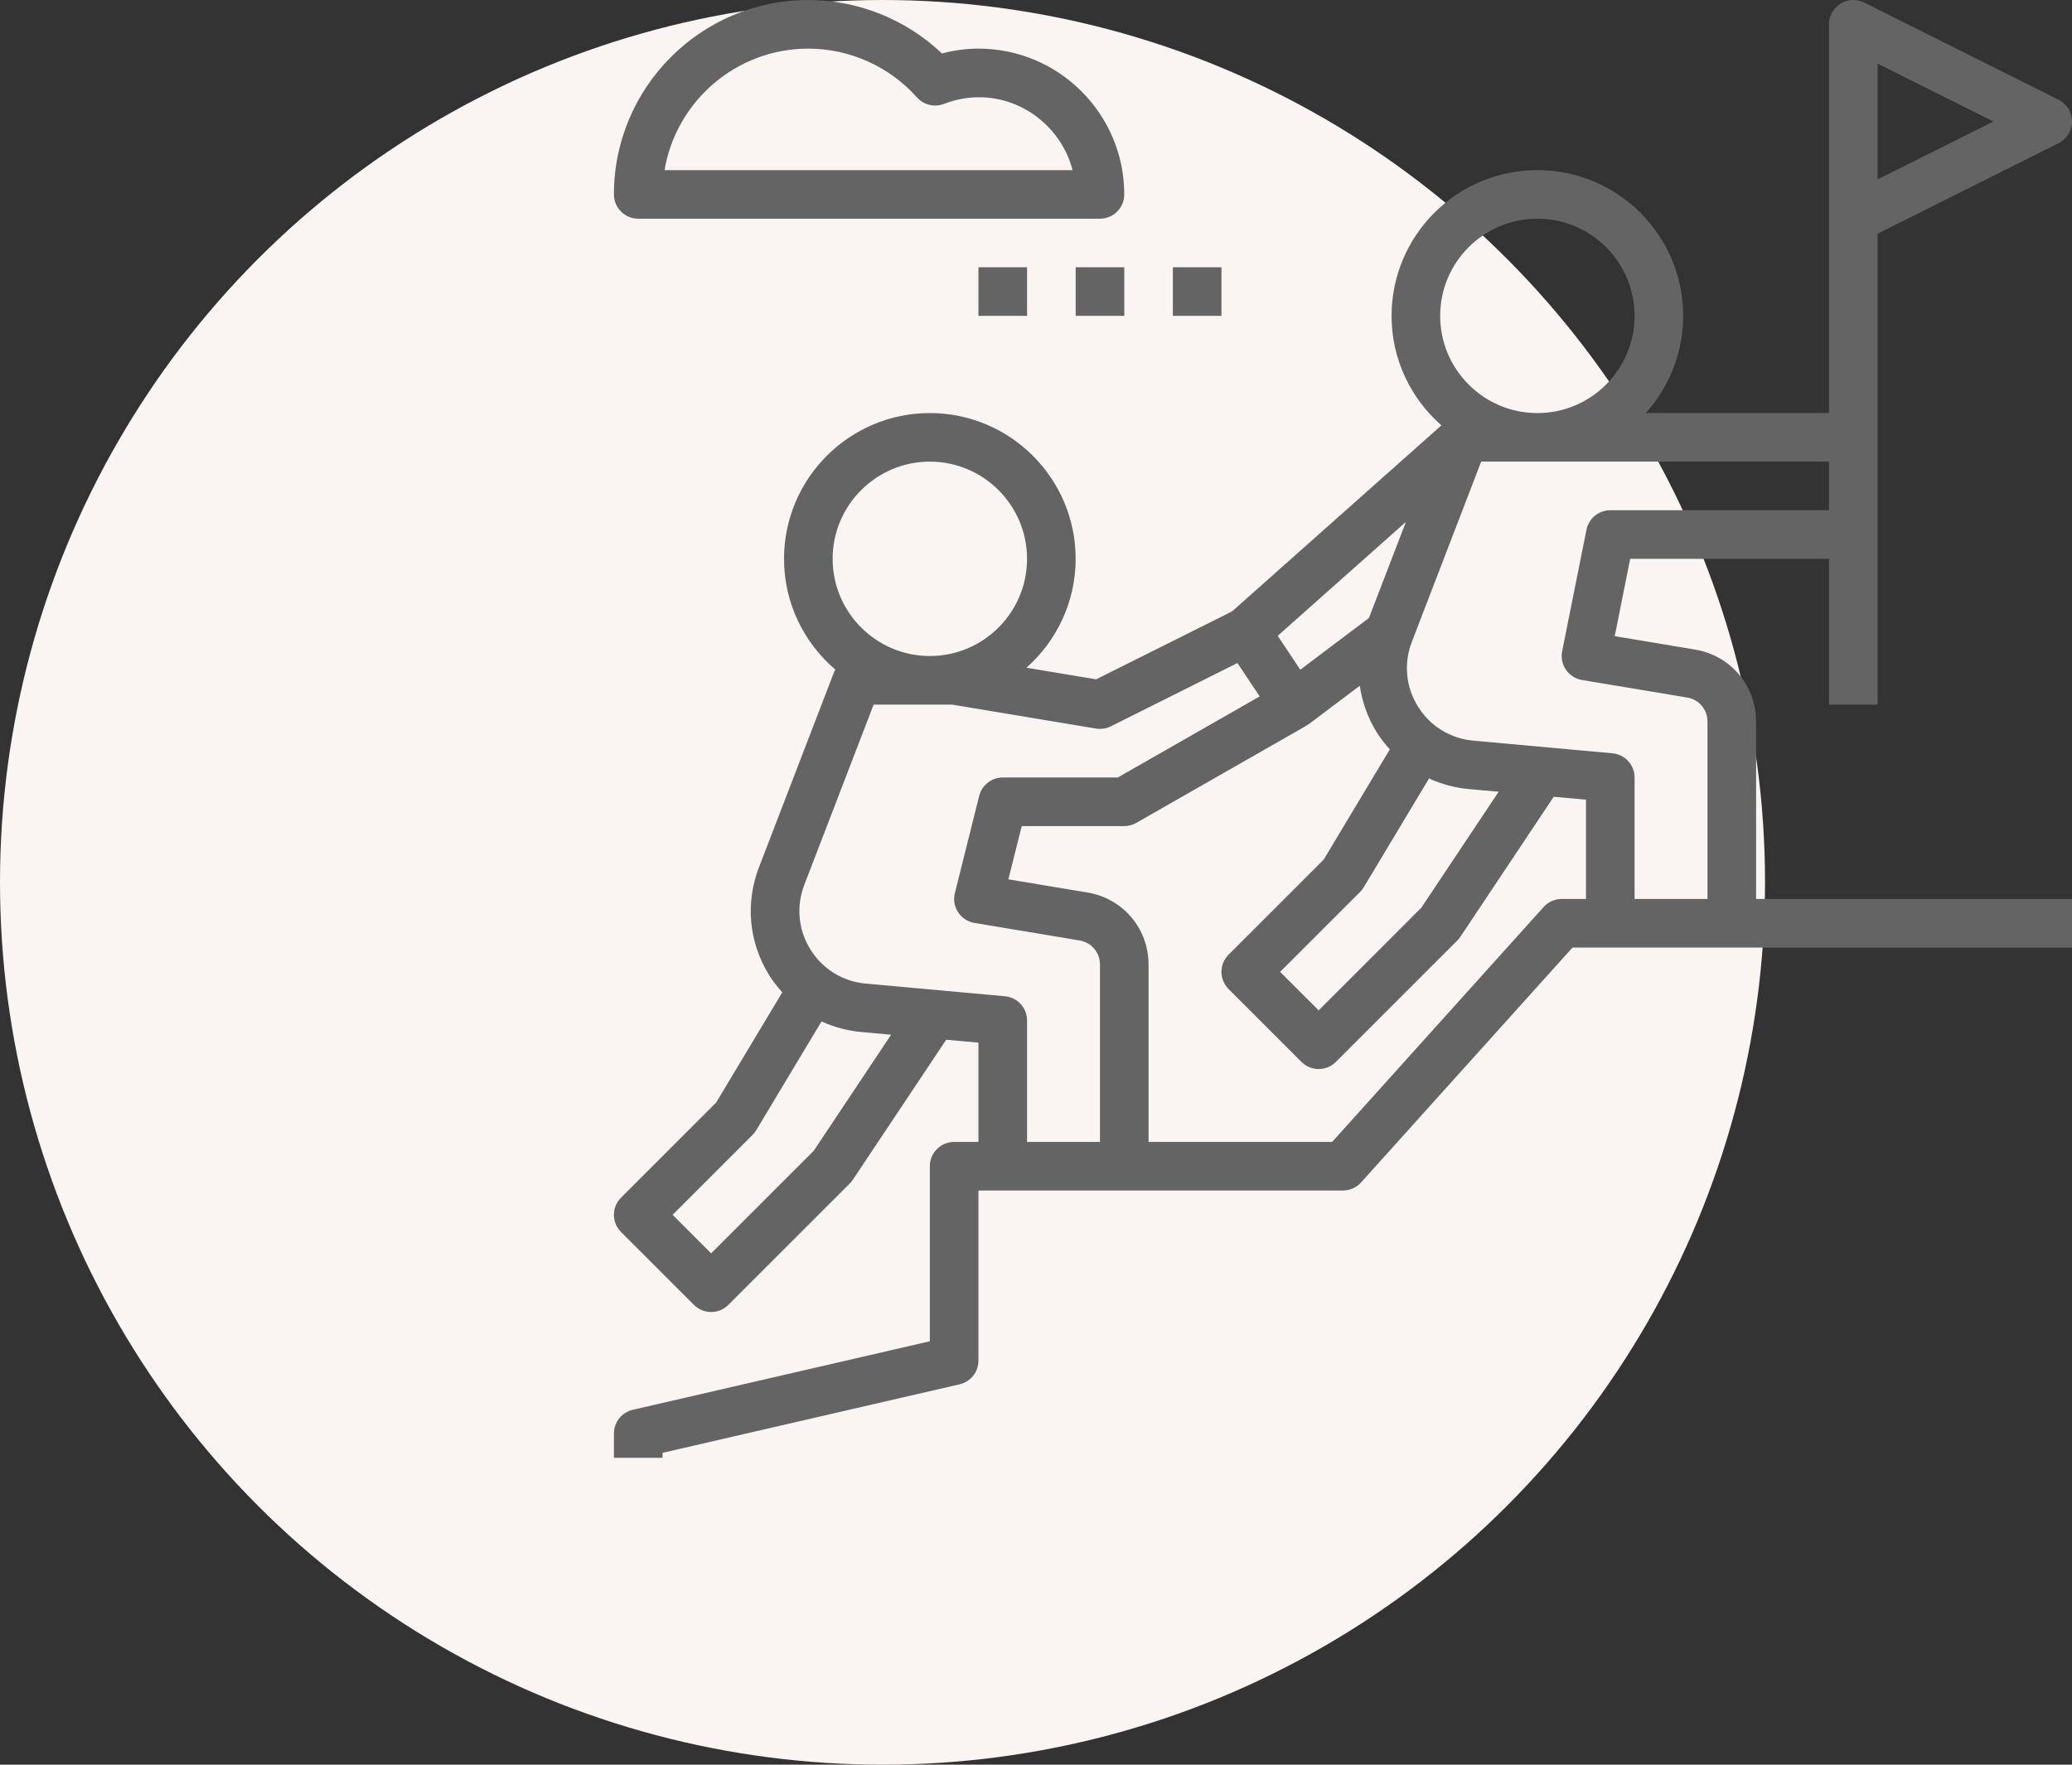
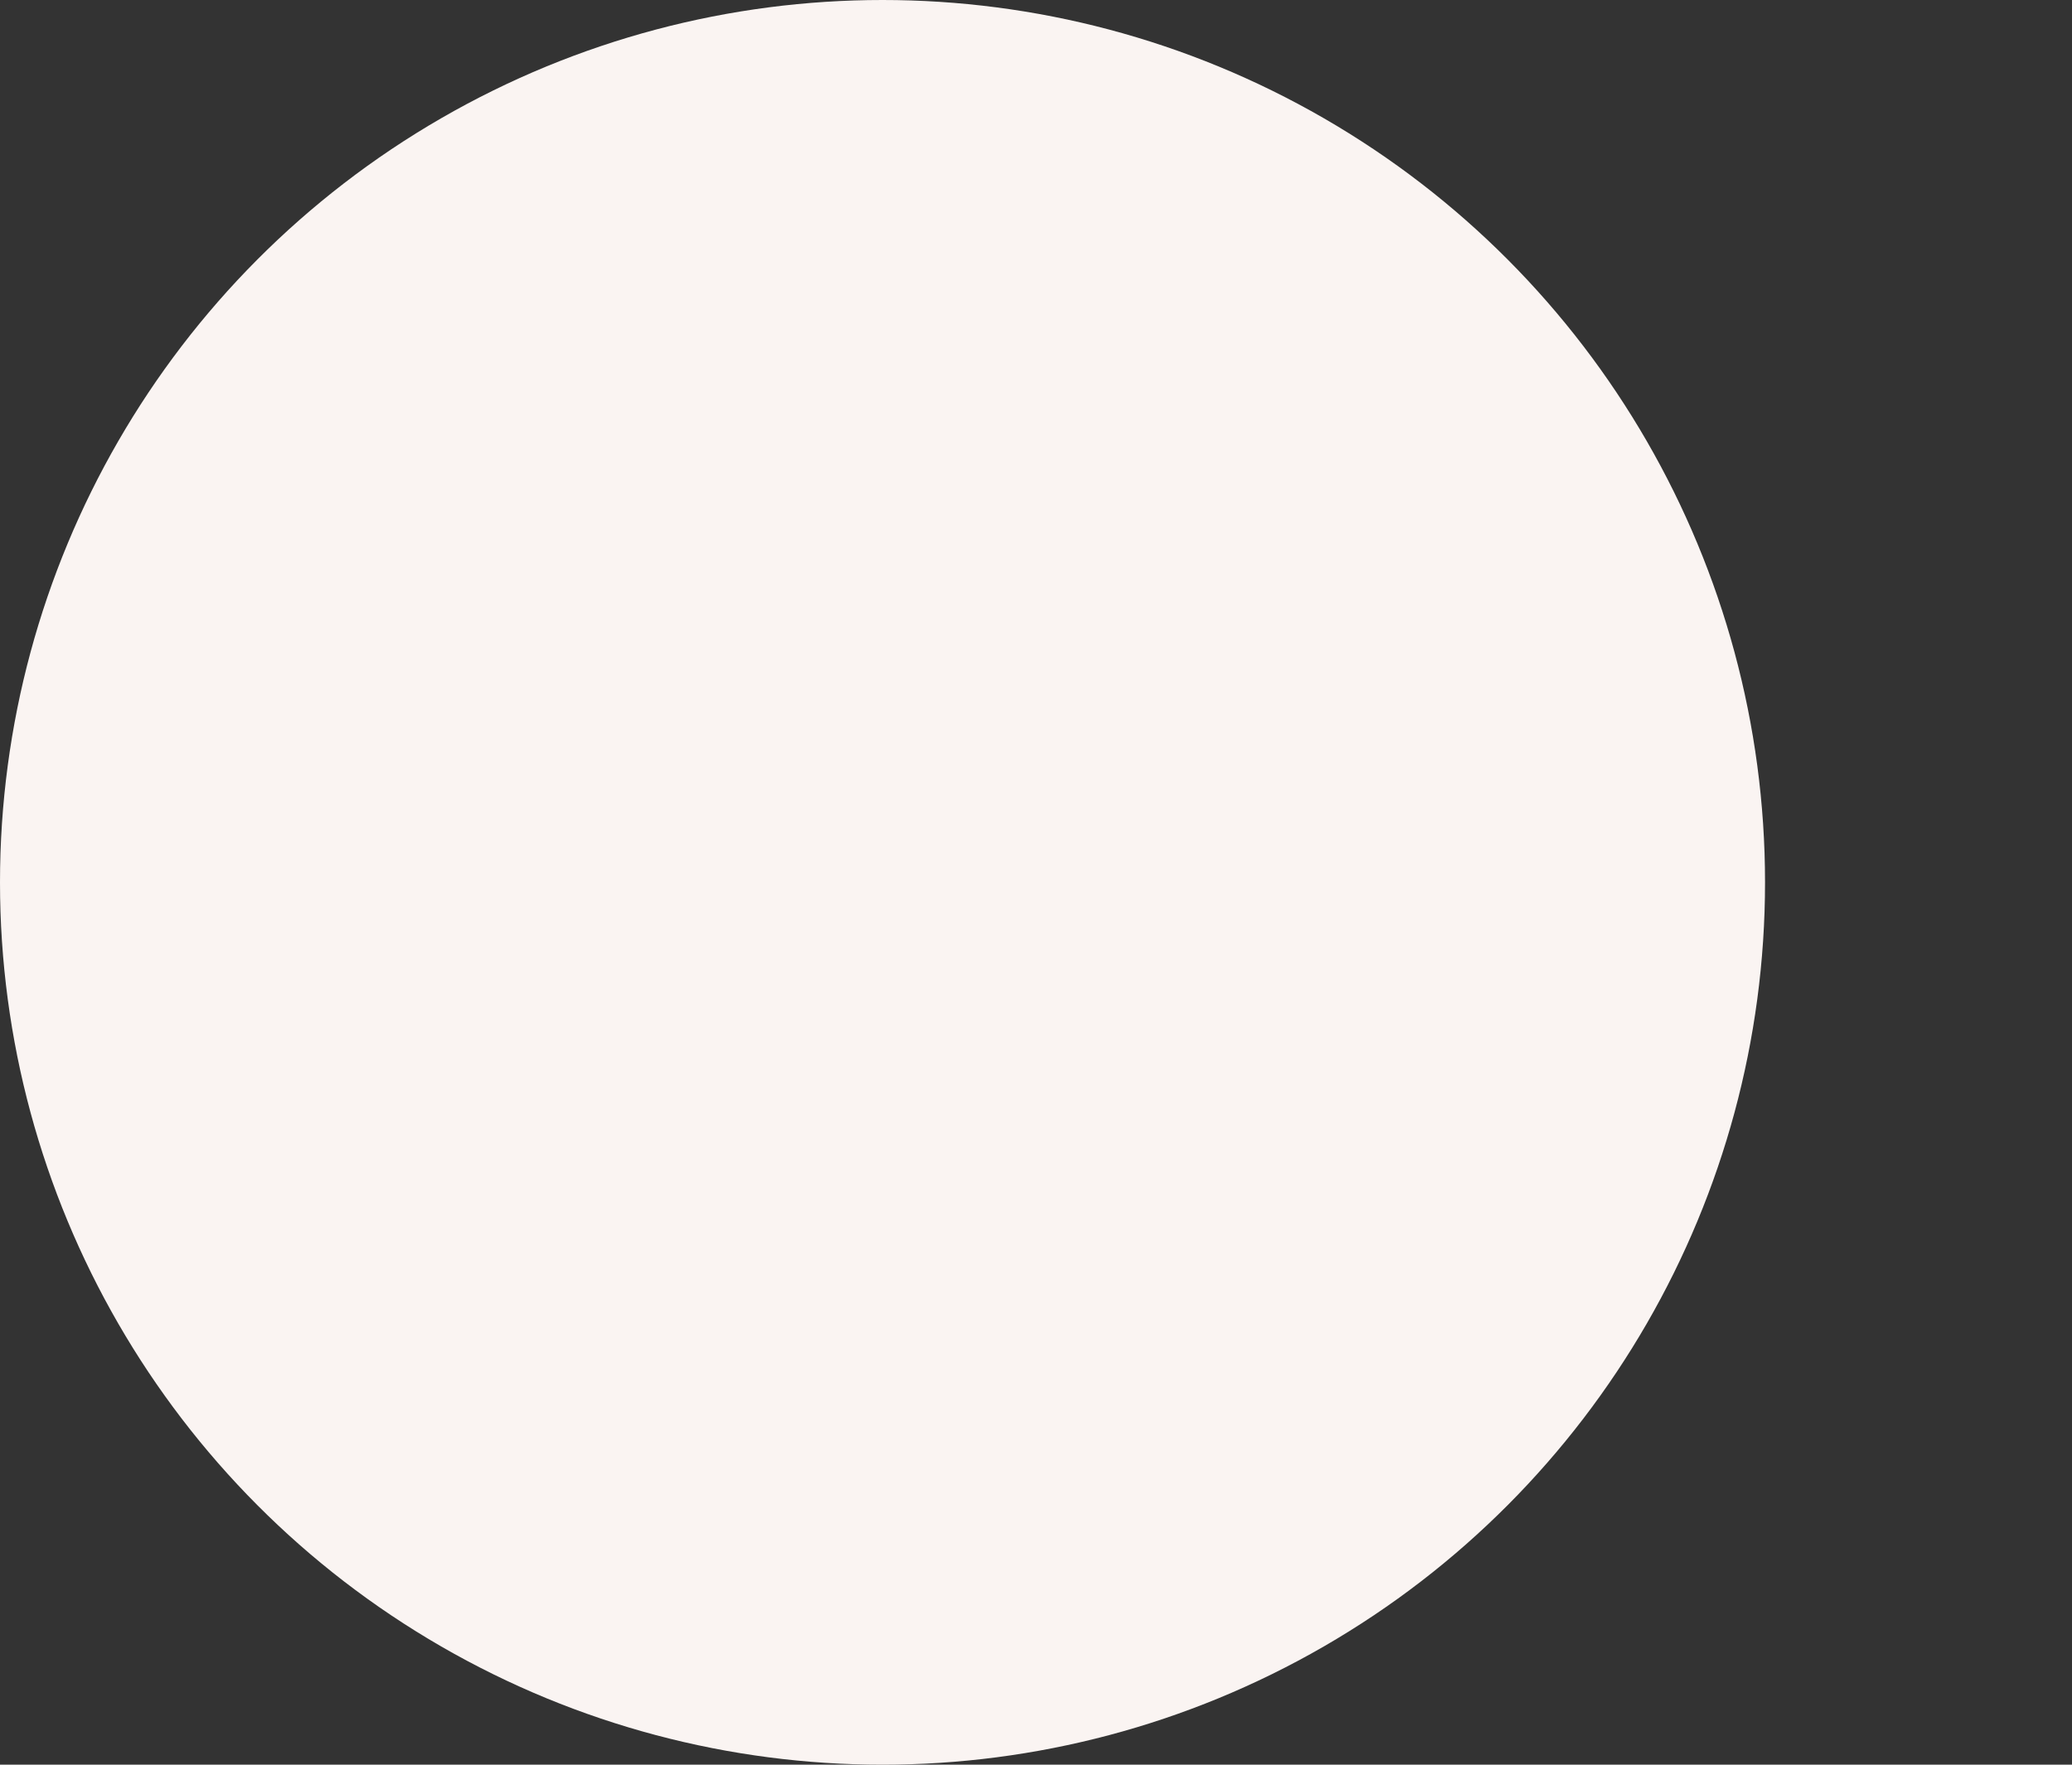
<svg xmlns="http://www.w3.org/2000/svg" width="81" height="69" viewBox="0 0 81 69" fill="none">
  <rect x="0" y="0" width="81" height="69" fill="#333333" stroke="none" />
  <circle cx="34.5" cy="34.5" r="34.5" fill="#FAF4F2" />
  <g clip-path="url(#clip0)">
-     <path d="M38.25 1.901C37.776 1.901 37.299 1.965 36.825 2.091C35.417 0.756 33.545 0.001 31.6 0.001C27.41 0.001 24 3.411 24 7.601C24 8.126 24.425 8.551 24.95 8.551H43C43.525 8.551 43.95 8.126 43.95 7.601C43.95 4.457 41.393 1.901 38.25 1.901ZM25.979 6.652V6.651C26.433 3.959 28.78 1.901 31.6 1.901C33.214 1.901 34.763 2.596 35.847 3.809C36.11 4.104 36.528 4.205 36.895 4.064C39.162 3.195 41.401 4.602 41.93 6.652H25.979Z" fill="#646464" />
-     <path d="M40.15 10.45H38.25V12.35H40.15V10.45Z" fill="#646464" />
    <path d="M43.951 10.45H42.051V12.35H43.951V10.45Z" fill="#646464" />
    <path d="M47.75 10.45H45.85V12.35H47.75V10.45Z" fill="#646464" />
    <path d="M68.65 28.21C68.65 26.809 67.648 25.628 66.268 25.399L63.124 24.874L63.728 21.85H71.5V27.55H73.4V20.9V17.101V9.138L80.475 5.6C80.797 5.439 81 5.111 81 4.751C81 4.39 80.797 4.062 80.475 3.9L72.875 0.1C72.579 -0.046 72.23 -0.032 71.95 0.142C71.671 0.316 71.5 0.621 71.5 0.951V8.551V16.151H64.337C65.243 15.141 65.8 13.812 65.8 12.351C65.8 9.207 63.243 6.651 60.1 6.651C56.956 6.651 54.4 9.207 54.4 12.351C54.4 14.057 55.157 15.586 56.349 16.631L48.164 23.906L42.851 26.562L40.126 26.108C41.303 25.063 42.05 23.544 42.05 21.85C42.05 18.707 39.494 16.151 36.35 16.151C33.207 16.151 30.65 18.707 30.65 21.85C30.65 23.584 31.431 25.137 32.657 26.183C32.643 26.21 32.624 26.231 32.614 26.258L29.669 33.915C29.13 35.319 29.276 36.855 30.069 38.13C30.22 38.374 30.396 38.593 30.582 38.801L27.996 43.111L24.279 46.829C23.907 47.2 23.907 47.8 24.279 48.172L27.129 51.022C27.314 51.207 27.557 51.3 27.8 51.3C28.043 51.3 28.287 51.207 28.472 51.022L33.222 46.272C33.267 46.227 33.306 46.179 33.341 46.127L36.989 40.654L38.25 40.768V44.65H37.3C36.775 44.65 36.35 45.075 36.35 45.6V52.444L24.736 55.124C24.305 55.224 24 55.608 24 56.05V57H25.9V56.806L37.514 54.127C37.945 54.027 38.25 53.643 38.25 53.2V46.55H39.2H43.95H52.5C52.769 46.55 53.026 46.436 53.206 46.236L61.473 37.05H62.95H67.7H81V35.15H68.65V28.21ZM73.4 2.488L77.926 4.751L73.4 7.013V2.488ZM56.3 12.351C56.3 10.255 58.004 8.551 60.1 8.551C62.196 8.551 63.9 10.255 63.9 12.351C63.9 14.446 62.196 16.151 60.1 16.151C58.004 16.151 56.3 14.446 56.3 12.351ZM54.961 20.406L53.516 24.163L50.832 26.186L49.948 24.861L54.961 20.406ZM32.55 21.85C32.55 19.755 34.255 18.05 36.35 18.05C38.446 18.05 40.15 19.755 40.15 21.85C40.15 23.946 38.446 25.65 36.35 25.65C34.255 25.65 32.55 23.946 32.55 21.85ZM31.812 44.995L27.8 49.007L26.294 47.5L29.422 44.372C29.477 44.317 29.524 44.256 29.564 44.19L32.115 39.938C32.599 40.16 33.122 40.302 33.671 40.352L34.836 40.458L31.812 44.995ZM43 44.65H40.15V39.9C40.15 39.408 39.775 38.999 39.287 38.954L33.844 38.459C32.946 38.377 32.159 37.892 31.682 37.126C31.206 36.361 31.119 35.44 31.442 34.598L34.153 27.55H37.221L42.844 28.487C43.043 28.519 43.246 28.489 43.425 28.4L48.374 25.925L49.244 27.23L43.697 30.4H39.2C38.764 30.4 38.385 30.697 38.279 31.12L37.329 34.92C37.264 35.178 37.31 35.45 37.456 35.671C37.6 35.892 37.832 36.044 38.094 36.087L42.207 36.773C42.666 36.849 43 37.243 43 37.71V44.65ZM62 35.15H61.05C60.781 35.15 60.524 35.264 60.344 35.465L52.077 44.65H44.9V37.71C44.9 36.309 43.898 35.127 42.519 34.899L39.42 34.382L39.942 32.3H43.95C44.115 32.3 44.278 32.257 44.421 32.175L51.071 28.375C51.086 28.366 51.094 28.351 51.108 28.343C51.128 28.329 51.152 28.324 51.172 28.309L53.157 26.813C53.251 27.447 53.467 28.064 53.819 28.631C53.97 28.874 54.145 29.093 54.332 29.301L51.746 33.611L48.028 37.329C47.657 37.7 47.657 38.3 48.028 38.672L50.878 41.522C51.064 41.707 51.307 41.8 51.55 41.8C51.793 41.8 52.036 41.707 52.222 41.522L56.972 36.772C57.016 36.727 57.056 36.679 57.09 36.628L60.739 31.154L62 31.268V35.15ZM55.865 30.438C56.349 30.66 56.872 30.802 57.421 30.853L58.586 30.958L55.561 35.495L51.55 39.507L50.043 38L53.172 34.872C53.227 34.817 53.274 34.756 53.314 34.69L55.865 30.438ZM66.75 35.15H63.9V30.4C63.9 29.908 63.525 29.499 63.036 29.454L57.594 28.959C56.696 28.878 55.909 28.392 55.432 27.626C54.956 26.861 54.868 25.94 55.192 25.099L57.903 18.05H71.5V19.95H62.95C62.497 19.95 62.107 20.271 62.019 20.714L61.069 25.464C61.019 25.717 61.073 25.978 61.218 26.191C61.364 26.403 61.591 26.545 61.844 26.588L65.957 27.274C66.416 27.349 66.75 27.743 66.75 28.21V35.15Z" fill="#646464" />
  </g>
  <defs>
    <clipPath id="clip0">
-       <rect width="57" height="57" fill="white" transform="translate(24)" />
-     </clipPath>
+       </clipPath>
  </defs>
</svg>